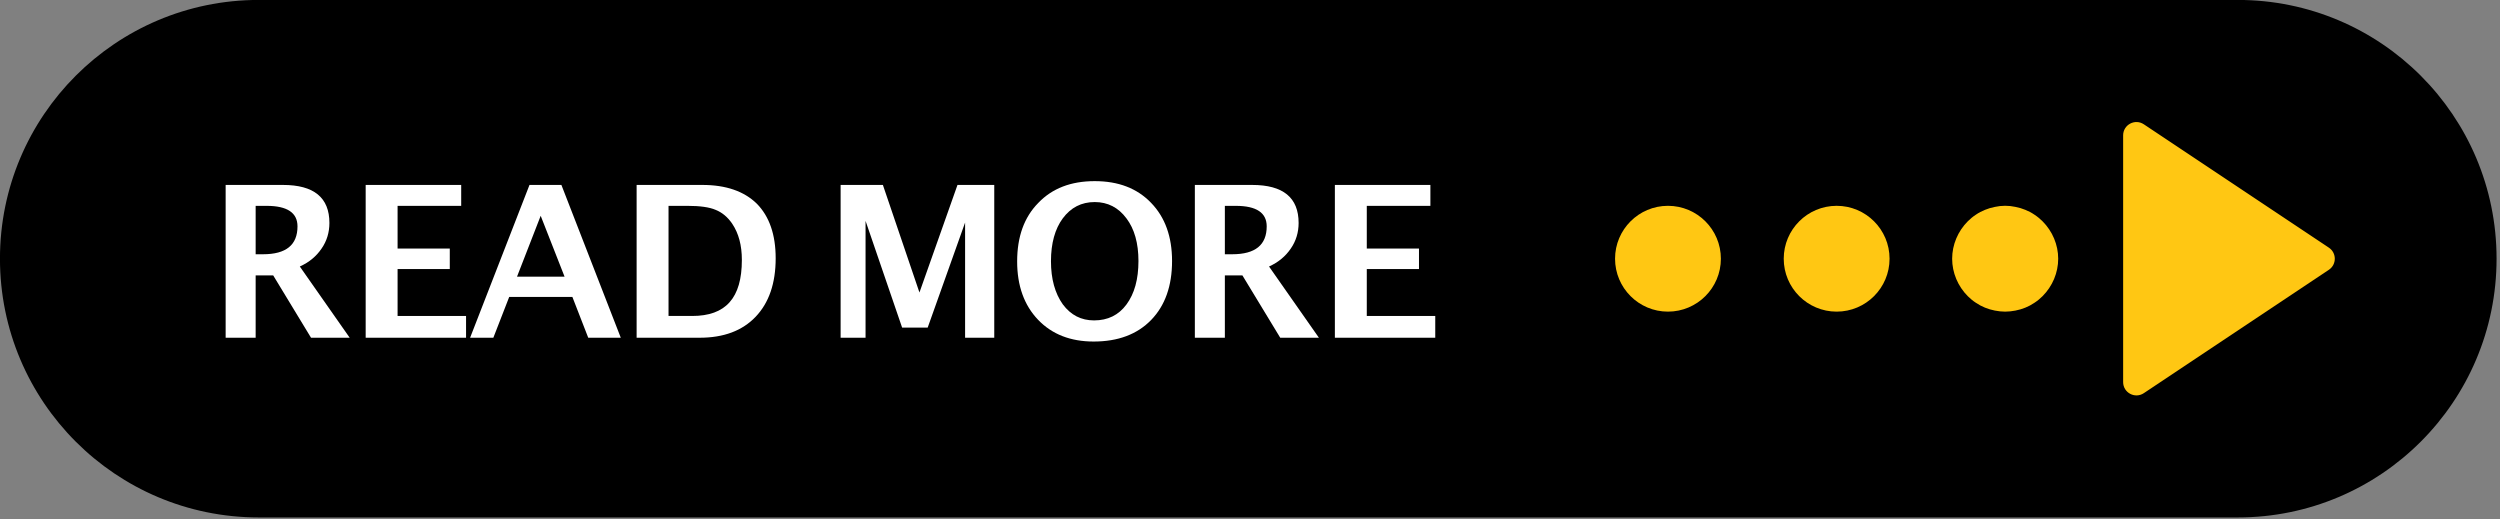
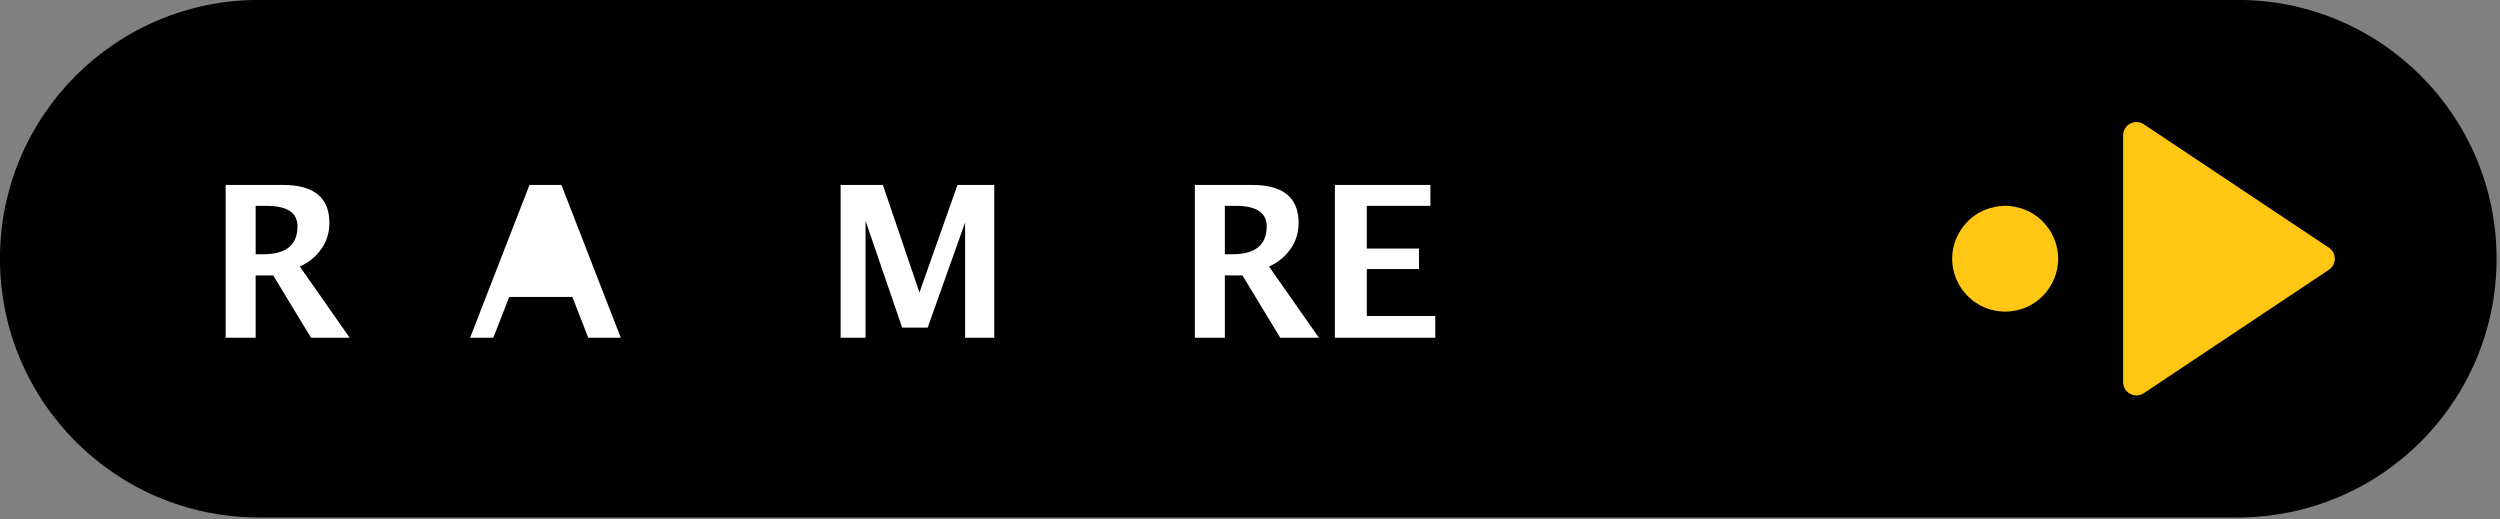
<svg xmlns="http://www.w3.org/2000/svg" width="100%" height="100%" viewBox="0 0 631 131" version="1.1" xml:space="preserve" style="fill-rule:evenodd;clip-rule:evenodd;stroke-linejoin:round;stroke-miterlimit:2;">
  <rect x="0" y="0" width="631" height="131" fill="#808080" stroke="none" />
  <g transform="matrix(2.667,0,0,2.667,65.301,130.603)">
    <path d="M0,-48.976L187.298,-48.976C200.822,-48.976 211.786,-38.012 211.786,-24.488C211.786,-10.963 200.822,0 187.298,0L0,0C-13.524,0 -24.488,-10.963 -24.488,-24.488C-24.488,-38.012 -13.524,-48.976 0,-48.976" style="fill-rule:nonzero;" />
  </g>
  <g transform="matrix(2.667,0,0,2.667,587.807,62.51)">
    <path d="M0,2.094L-17.513,13.77C-18.35,14.327 -19.47,13.728 -19.47,12.723L-19.47,-10.629C-19.47,-11.634 -18.35,-12.233 -17.513,-11.676L0,0C0.747,0.498 0.747,1.596 0,2.094" style="fill:rgb(255,199,19);fill-rule:nonzero;" />
  </g>
  <g transform="matrix(2.667,0,0,2.667,506.077,51.844)">
    <path d="M0,10.054C-0.319,10.054 -0.64,10.015 -0.96,9.954C-1.281,9.894 -1.602,9.794 -1.901,9.675C-2.202,9.553 -2.504,9.393 -2.764,9.213C-3.044,9.033 -3.304,8.812 -3.525,8.593C-4.466,7.652 -5.007,6.369 -5.007,5.047C-5.007,3.726 -4.466,2.443 -3.525,1.502C-3.304,1.281 -3.044,1.062 -2.764,0.88C-2.504,0.7 -2.202,0.54 -1.901,0.421C-1.602,0.299 -1.281,0.2 -0.96,0.141C-0.319,0 0.342,0 0.982,0.141C1.303,0.2 1.624,0.299 1.923,0.421C2.224,0.54 2.525,0.7 2.785,0.88C3.065,1.062 3.325,1.281 3.546,1.502C4.487,2.443 5.029,3.726 5.029,5.047C5.029,6.369 4.487,7.652 3.546,8.593C3.325,8.812 3.065,9.033 2.785,9.213C2.525,9.393 2.224,9.553 1.923,9.675C1.624,9.794 1.303,9.894 0.982,9.954C0.661,10.015 0.342,10.054 0,10.054" style="fill:rgb(255,199,19);fill-rule:nonzero;" />
  </g>
  <g transform="matrix(2.667,0,0,2.667,407.64,65.302)">
-     <path d="M0,0C0,-2.764 2.244,-5.007 5.007,-5.007C7.771,-5.007 10.015,-2.764 10.015,0C10.015,2.764 7.771,5.007 5.007,5.007C2.244,5.007 0,2.764 0,0M15.963,0C15.963,-2.764 18.207,-5.007 20.971,-5.007C23.736,-5.007 25.978,-2.764 25.978,0C25.978,2.764 23.736,5.007 20.971,5.007C18.207,5.007 15.963,2.764 15.963,0" style="fill:rgb(255,199,19);fill-rule:nonzero;" />
-   </g>
+     </g>
  <g transform="matrix(2.667,0,0,2.667,-960.001,-8023.13)">
    <g transform="matrix(20,0,0,20,379.51,3040.26)">
      <path d="M0.09,-0L0.09,-0.723L0.361,-0.723C0.508,-0.723 0.581,-0.663 0.581,-0.543C0.581,-0.499 0.569,-0.458 0.544,-0.422C0.519,-0.385 0.485,-0.357 0.441,-0.337L0.677,-0L0.494,-0L0.315,-0.295L0.232,-0.295L0.232,-0L0.09,-0ZM0.232,-0.395L0.267,-0.395C0.376,-0.395 0.43,-0.439 0.43,-0.527C0.43,-0.591 0.382,-0.624 0.284,-0.624L0.232,-0.624L0.232,-0.395Z" style="fill:white;fill-rule:nonzero;" />
    </g>
    <g transform="matrix(20,0,0,20,392.762,3040.26)">
-       <path d="M0.09,-0L0.09,-0.723L0.542,-0.723L0.542,-0.624L0.241,-0.624L0.241,-0.422L0.488,-0.422L0.488,-0.325L0.241,-0.325L0.241,-0.103L0.565,-0.103L0.565,-0L0.09,-0Z" style="fill:white;fill-rule:nonzero;" />
-     </g>
+       </g>
    <g transform="matrix(20,0,0,20,404.225,3040.26)">
-       <path d="M0.011,-0L0.292,-0.723L0.443,-0.723L0.724,-0L0.57,-0L0.495,-0.193L0.196,-0.193L0.121,-0L0.011,-0ZM0.233,-0.289L0.458,-0.289L0.345,-0.577L0.233,-0.289Z" style="fill:white;fill-rule:nonzero;" />
+       <path d="M0.011,-0L0.292,-0.723L0.443,-0.723L0.724,-0L0.57,-0L0.495,-0.193L0.196,-0.193L0.121,-0L0.011,-0ZM0.233,-0.289L0.458,-0.289L0.233,-0.289Z" style="fill:white;fill-rule:nonzero;" />
    </g>
    <g transform="matrix(20,0,0,20,418.404,3040.26)">
-       <path d="M0.09,-0L0.09,-0.723L0.401,-0.723C0.513,-0.723 0.599,-0.693 0.659,-0.634C0.718,-0.574 0.748,-0.488 0.748,-0.376C0.748,-0.257 0.716,-0.165 0.653,-0.099C0.59,-0.033 0.502,-0 0.388,-0L0.09,-0ZM0.241,-0.103L0.353,-0.103C0.432,-0.103 0.491,-0.124 0.53,-0.168C0.569,-0.212 0.588,-0.278 0.588,-0.368C0.588,-0.437 0.573,-0.494 0.542,-0.54C0.52,-0.572 0.494,-0.593 0.464,-0.605C0.434,-0.618 0.389,-0.624 0.332,-0.624L0.241,-0.624L0.241,-0.103Z" style="fill:white;fill-rule:nonzero;" />
-     </g>
+       </g>
    <g transform="matrix(20,0,0,20,437.71,3040.26)">
      <path d="M0.09,-0L0.09,-0.723L0.29,-0.723L0.463,-0.214L0.643,-0.723L0.817,-0.723L0.817,-0L0.679,-0L0.679,-0.545L0.502,-0.048L0.381,-0.048L0.208,-0.553L0.208,-0L0.09,-0Z" style="fill:white;fill-rule:nonzero;" />
    </g>
    <g transform="matrix(20,0,0,20,455.317,3040.26)">
-       <path d="M0.407,0.018C0.298,0.018 0.21,-0.016 0.144,-0.085C0.078,-0.154 0.045,-0.246 0.045,-0.361C0.045,-0.478 0.078,-0.57 0.145,-0.638C0.211,-0.707 0.3,-0.741 0.412,-0.741C0.524,-0.741 0.613,-0.707 0.679,-0.638C0.745,-0.57 0.778,-0.478 0.778,-0.363C0.778,-0.245 0.745,-0.152 0.679,-0.084C0.613,-0.016 0.522,0.018 0.407,0.018ZM0.409,-0.082C0.474,-0.082 0.525,-0.107 0.562,-0.157C0.6,-0.208 0.619,-0.277 0.619,-0.363C0.619,-0.447 0.6,-0.515 0.562,-0.565C0.524,-0.616 0.474,-0.642 0.412,-0.642C0.349,-0.642 0.299,-0.616 0.261,-0.565C0.224,-0.515 0.205,-0.447 0.205,-0.362C0.205,-0.278 0.224,-0.21 0.261,-0.158C0.299,-0.107 0.348,-0.082 0.409,-0.082Z" style="fill:white;fill-rule:nonzero;" />
-     </g>
+       </g>
    <g transform="matrix(20,0,0,20,471.234,3040.26)">
      <path d="M0.09,-0L0.09,-0.723L0.361,-0.723C0.508,-0.723 0.581,-0.663 0.581,-0.543C0.581,-0.499 0.569,-0.458 0.544,-0.422C0.519,-0.385 0.485,-0.357 0.441,-0.337L0.677,-0L0.494,-0L0.315,-0.295L0.232,-0.295L0.232,-0L0.09,-0ZM0.232,-0.395L0.267,-0.395C0.376,-0.395 0.43,-0.439 0.43,-0.527C0.43,-0.591 0.382,-0.624 0.284,-0.624L0.232,-0.624L0.232,-0.395Z" style="fill:white;fill-rule:nonzero;" />
    </g>
    <g transform="matrix(20,0,0,20,484.485,3040.26)">
      <path d="M0.09,-0L0.09,-0.723L0.542,-0.723L0.542,-0.624L0.241,-0.624L0.241,-0.422L0.488,-0.422L0.488,-0.325L0.241,-0.325L0.241,-0.103L0.565,-0.103L0.565,-0L0.09,-0Z" style="fill:white;fill-rule:nonzero;" />
    </g>
  </g>
</svg>